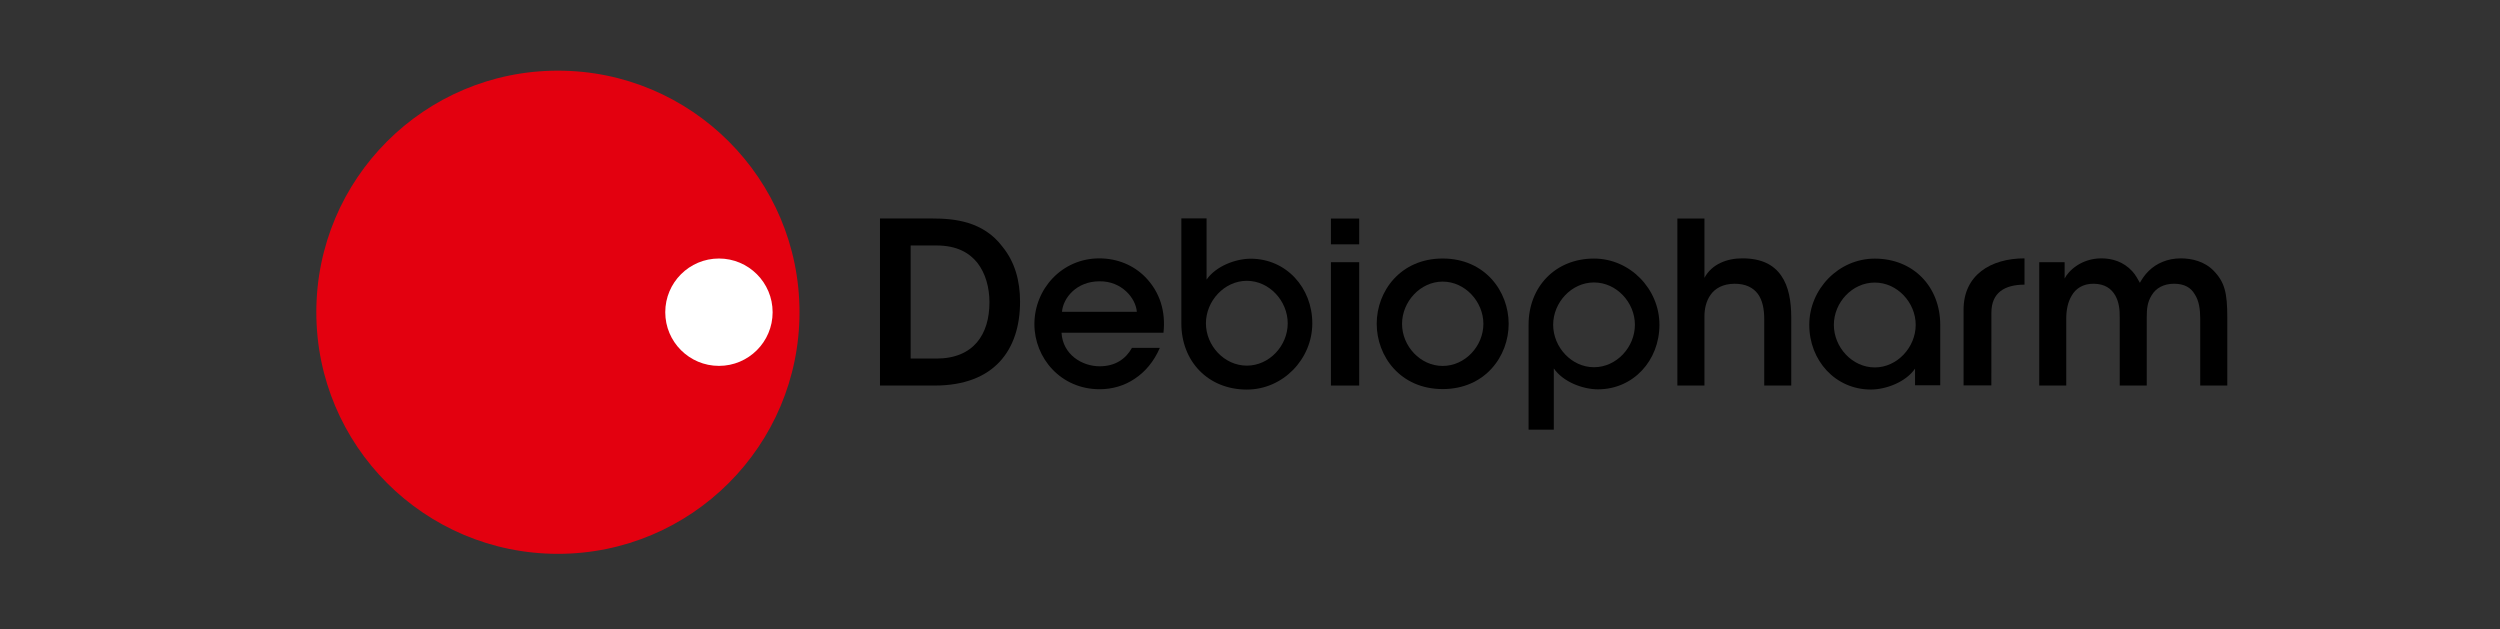
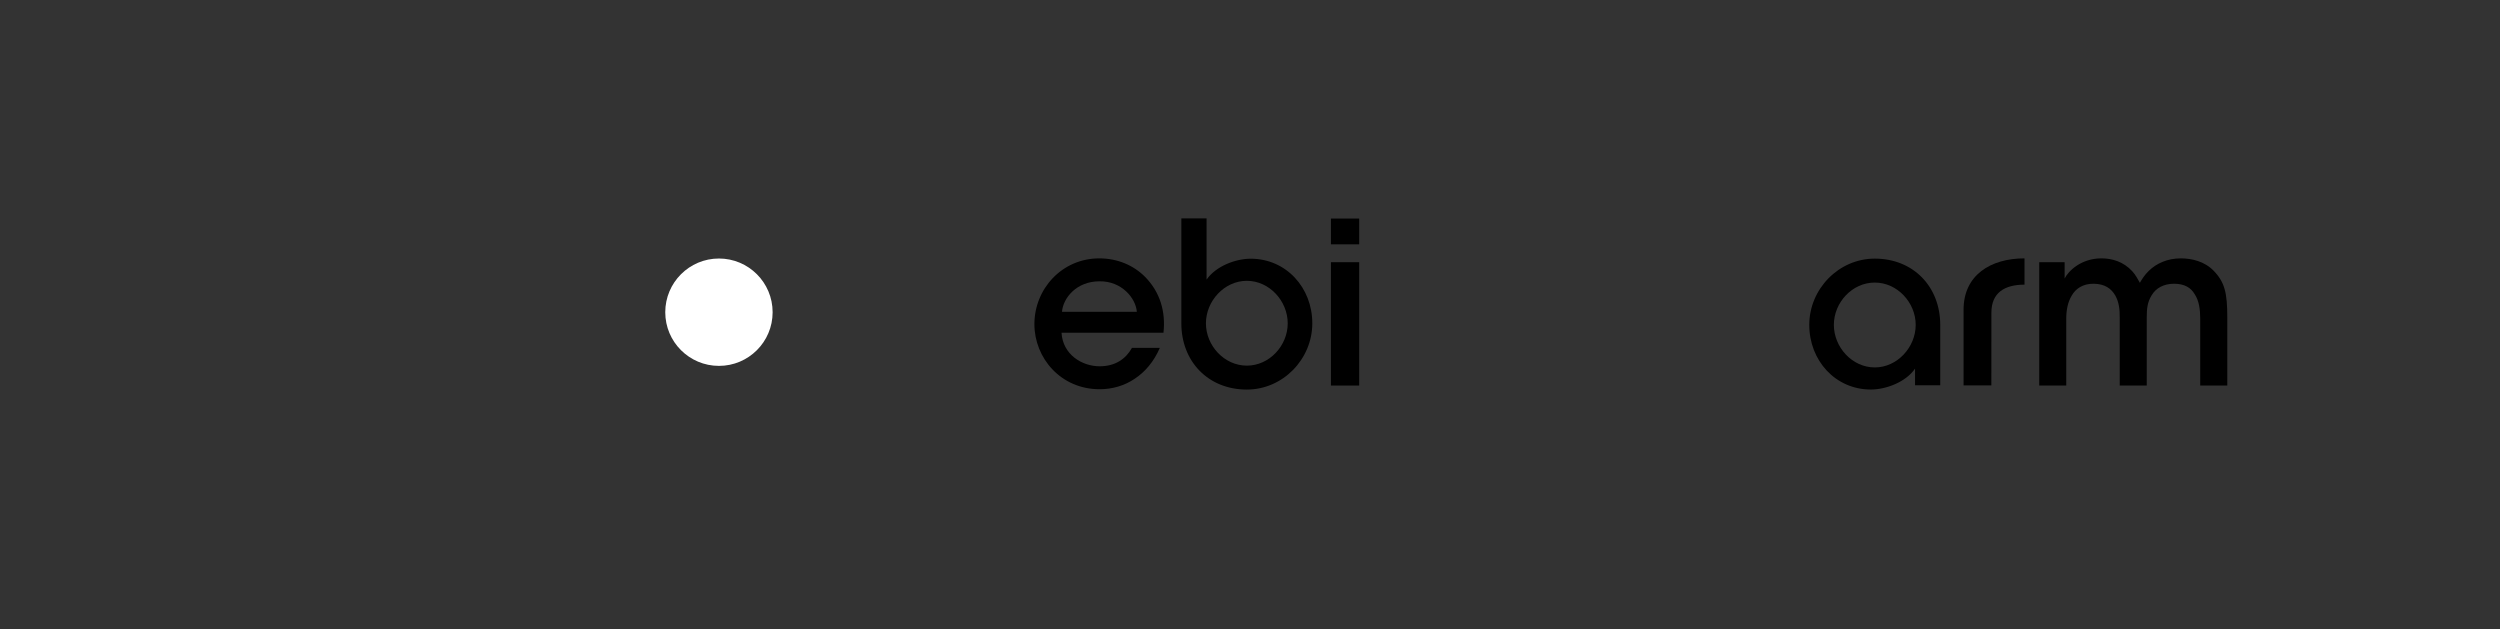
<svg xmlns="http://www.w3.org/2000/svg" width="100%" height="100%" viewBox="0 0 417 105" xml:space="preserve" style="fill-rule:evenodd;clip-rule:evenodd;stroke-linejoin:round;stroke-miterlimit:2;">
  <rect x="0" y="0" width="417" height="105" fill="#333333" stroke="none" />
  <path d="M207.974,46.84c-3.761,0 -6.825,3.371 -6.825,7.091c0,3.728 3.064,7.057 6.825,7.057c3.761,0 6.817,-3.329 6.817,-7.057c0,-3.72 -3.055,-7.091 -6.817,-7.091m0,18.141c-6.435,0 -10.926,-4.674 -10.926,-11.051l0,-17.502l4.209,0l0,10.212c1.553,-2.25 4.84,-3.487 7.365,-3.487c5.903,0 10.27,4.824 10.27,10.777c0,5.97 -4.899,11.051 -10.918,11.051" style="fill-rule:nonzero;" />
  <path d="M332.158,64.284l0.008,-12.13c0,-3.338 2.208,-4.674 5.521,-4.674l0,-4.384c-5.671,0 -10.163,2.806 -10.163,8.552l0,12.637l4.633,-0Z" style="fill-rule:nonzero;" />
-   <path d="M146.783,36.445l8.776,0c3.554,0 8.427,0.432 11.64,4.691c2.084,2.549 2.947,5.696 2.947,9.191c0,7.996 -4.268,13.982 -14.239,13.982l-9.125,0l0,-27.864Zm5.114,23.364l4.284,0c6.227,0 8.859,-4.052 8.859,-9.382c0,-2.408 -0.623,-4.824 -2.042,-6.626c-1.287,-1.578 -3.313,-2.856 -6.792,-2.856l-4.309,0l0,18.864Z" style="fill-rule:nonzero;" />
  <path d="M177.063,55.5c0.207,3.653 3.437,5.604 6.376,5.596c2.557,0 4.342,-1.212 5.372,-3.072l4.65,0c-0.98,2.267 -2.433,3.994 -4.185,5.148c-1.71,1.162 -3.745,1.752 -5.853,1.752c-6.501,0 -10.885,-5.222 -10.885,-10.852c0,-5.887 4.6,-10.976 10.818,-10.976c3.022,0 5.712,1.137 7.655,3.097c2.483,2.532 3.446,5.77 3.055,9.307l-17.004,-0Zm12.562,-3.487c-0.166,-2.258 -2.516,-5.148 -6.235,-5.09c-3.811,0 -6.061,2.756 -6.252,5.09l12.487,0Z" style="fill-rule:nonzero;" />
  <path d="M221.997,43.735l4.716,0l0,20.574l-4.716,0l0,-20.574Zm0,-7.281l4.716,0l0,4.301l-4.716,0l0,-4.301Z" style="fill-rule:nonzero;" />
-   <path d="M279.784,36.453l4.517,0l0,9.897c1.187,-2.283 3.803,-3.28 6.335,-3.255c3.205,0 5.214,1.071 6.468,2.881c1.254,1.785 1.677,4.259 1.677,7.049l0,11.283l-4.508,0l0,-11.092c0,-1.669 -0.291,-3.138 -1.054,-4.185c-0.789,-1.046 -2.009,-1.702 -3.886,-1.702c-1.976,0.008 -3.263,0.789 -4.002,1.835c-0.764,1.063 -1.03,2.391 -1.03,3.587l0,11.557l-4.517,0l0,-27.856Z" style="fill-rule:nonzero;" />
  <path d="M340.145,43.735l4.234,0l0,2.723c0.639,-1.287 2.79,-3.363 6.127,-3.363c1.752,0 3.662,0.523 5.148,2.142c0.482,0.498 1.021,1.453 1.279,1.935c0.349,-0.614 0.797,-1.328 1.478,-1.984c1.295,-1.27 3.138,-2.092 5.347,-2.092c1.785,0 3.936,0.473 5.48,2.067c1.86,1.918 2.275,3.711 2.275,7.813l0,11.333l-4.517,0l0,-11.126c0,-1.503 -0.174,-3.03 -0.955,-4.16c-0.598,-1.013 -1.644,-1.694 -3.412,-1.694c-1.744,0 -3.039,0.747 -3.728,1.918c-0.731,1.179 -0.822,2.283 -0.822,3.728l0,11.333l-4.508,0l0,-11.3c0.025,-1.428 -0.141,-2.632 -0.731,-3.703c-0.664,-1.162 -1.752,-1.951 -3.587,-1.976c-1.835,-0.033 -3.055,0.855 -3.678,1.959c-0.664,1.088 -0.922,2.433 -0.922,3.828l0,11.192l-4.508,0l-0,-20.574Z" style="fill-rule:nonzero;" />
-   <path d="M240.637,61.038c-3.736,0 -6.775,-3.313 -6.775,-7.016c0,-3.695 3.039,-7.049 6.775,-7.049c3.745,0 6.792,3.354 6.792,7.049c0,3.703 -3.047,7.016 -6.792,7.016m0,-17.917c-7.066,0 -11.001,5.496 -11.001,10.852l0,0.041c0,5.405 3.935,10.885 11.001,10.885c7.074,0 11.009,-5.48 11.009,-10.885c0,-5.397 -3.935,-10.893 -11.009,-10.893" style="fill-rule:nonzero;" />
  <path d="M312.713,61.287c3.753,0 6.825,-3.371 6.825,-7.099c0,-3.728 -3.072,-7.057 -6.825,-7.057c-3.769,0 -6.825,3.329 -6.825,7.057c0,3.728 3.055,7.099 6.825,7.099m0,-18.15c6.435,0 10.918,4.683 10.918,11.051l0,10.079l-4.201,0l0,-2.781c-1.544,2.25 -4.849,3.487 -7.373,3.487c-5.903,0 -10.27,-4.824 -10.27,-10.785c0,-5.97 4.899,-11.051 10.926,-11.051" style="fill-rule:nonzero;" />
-   <path d="M272.702,54.171c0,-3.72 -3.055,-7.057 -6.825,-7.057c-3.753,0 -6.808,3.338 -6.808,7.057c0,3.728 3.055,7.082 6.808,7.082c3.769,0 6.825,-3.354 6.825,-7.082m4.093,0c0,5.961 -4.359,10.769 -10.254,10.769c-2.524,0 -5.82,-1.237 -7.365,-3.487l0,10.212l-4.209,0l0,-17.494c0,-6.36 4.492,-11.043 10.91,-11.043c6.019,0 10.918,5.081 10.918,11.043" style="fill-rule:nonzero;" />
-   <path d="M52.763,52.079c0,-22.26 18.034,-40.293 40.301,-40.293c22.235,0 40.293,18.034 40.293,40.293c0,22.26 -18.058,40.301 -40.293,40.301c-22.268,0 -40.301,-18.042 -40.301,-40.301" style="fill:#e3000f;fill-rule:nonzero;" />
  <path d="M128.874,52.079c0,-4.948 -4.01,-8.959 -8.95,-8.959c-4.948,0 -8.959,4.01 -8.959,8.959c0,4.948 4.01,8.95 8.959,8.95c4.94,0 8.95,-4.002 8.95,-8.95" style="fill:#fff;fill-rule:nonzero;" />
</svg>